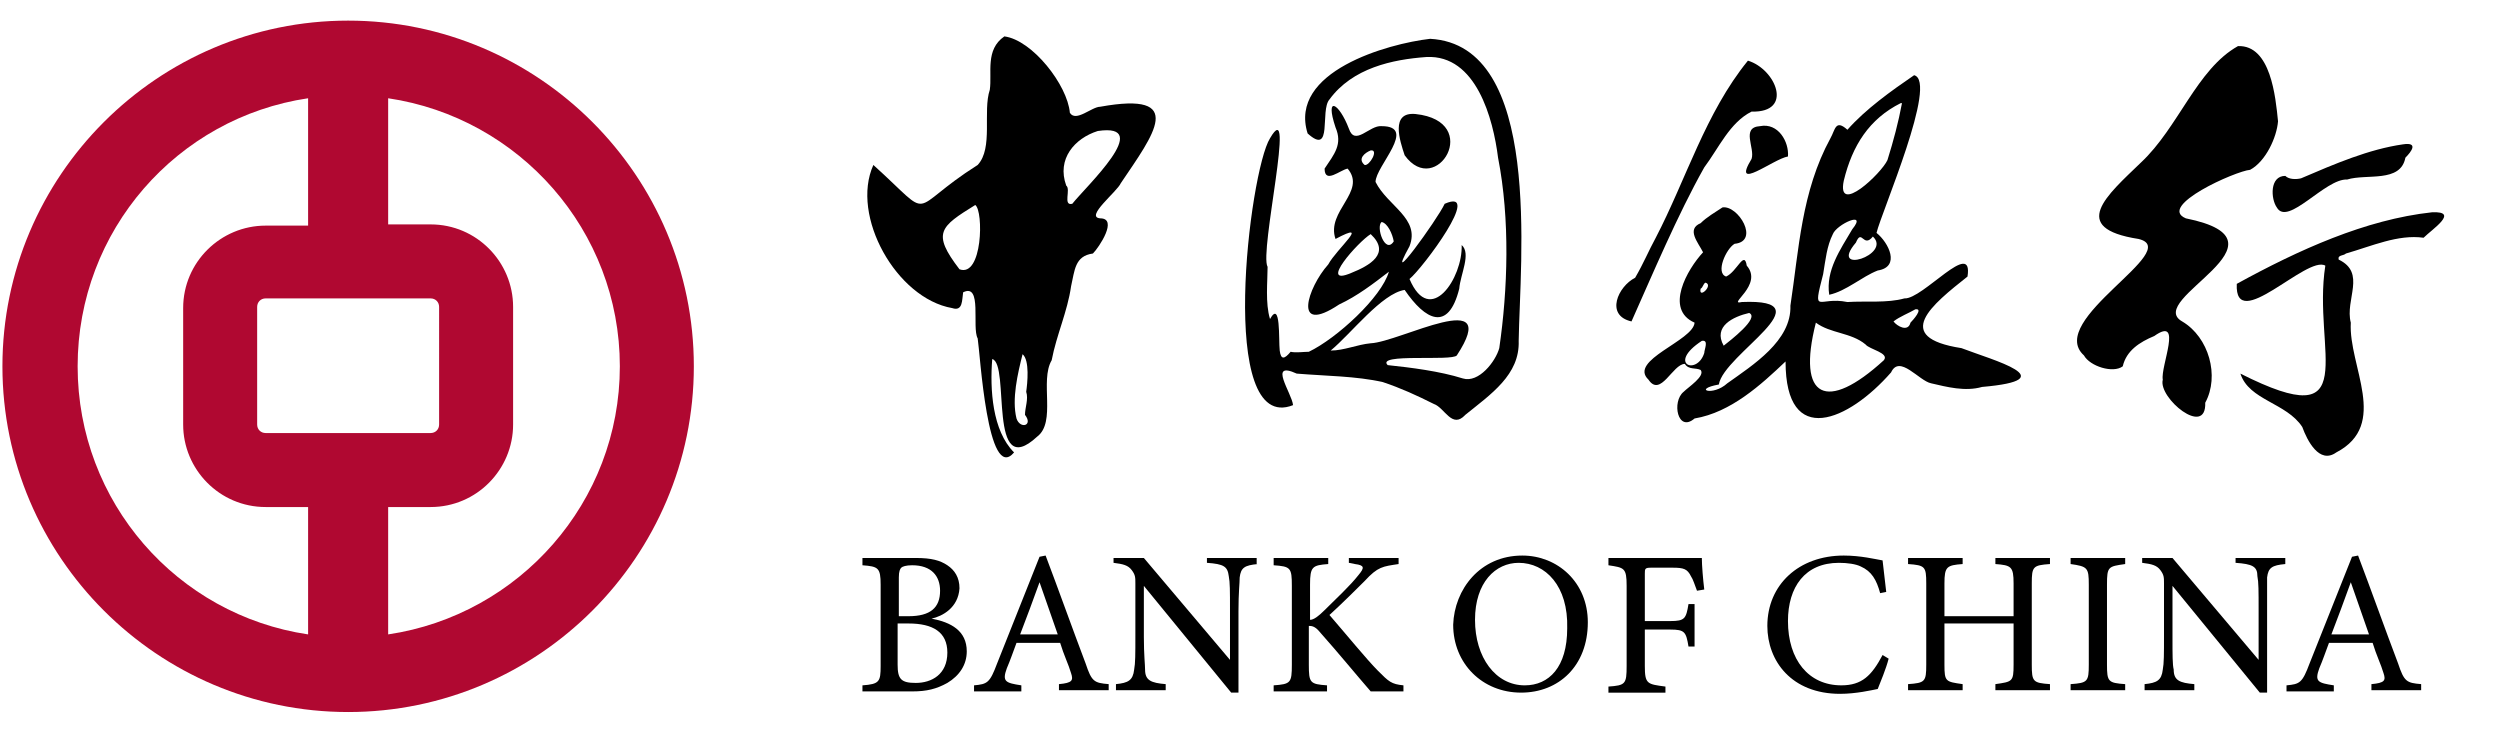
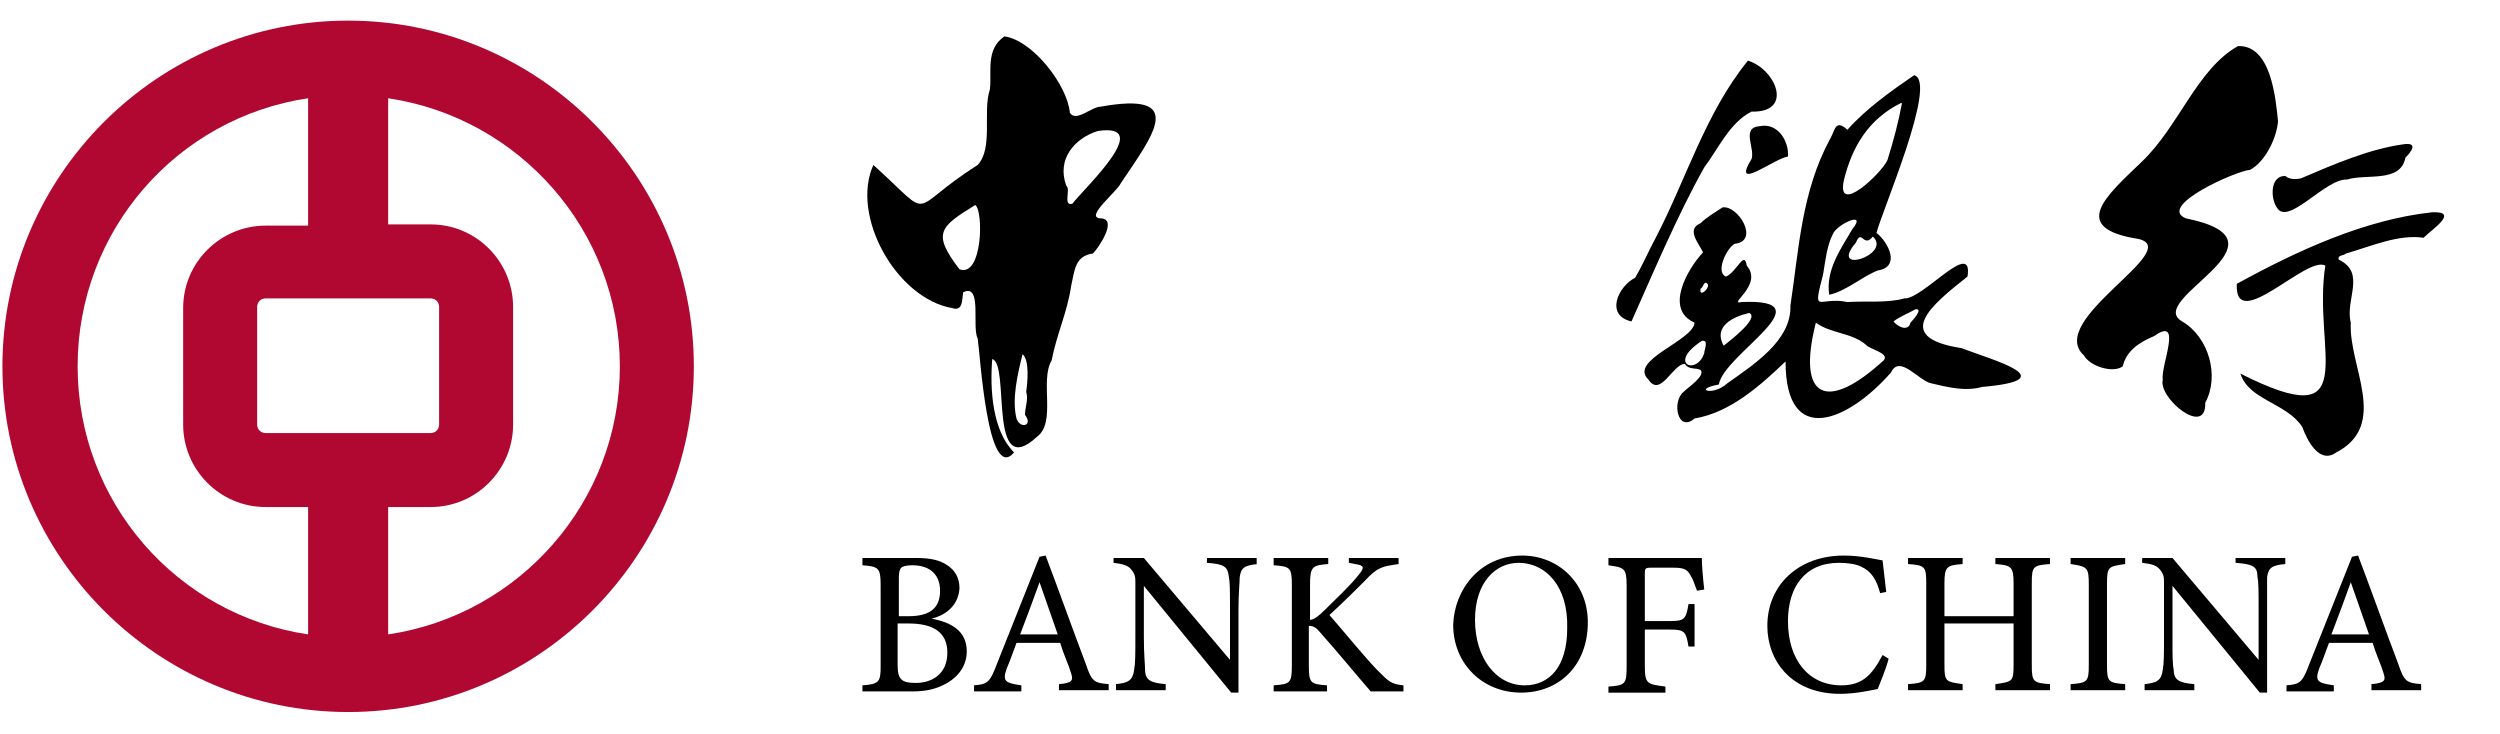
<svg xmlns="http://www.w3.org/2000/svg" version="1.1" id="Layer_1" x="0px" y="0px" viewBox="0 0 206.1 60.5" style="enable-background:new 0 0 206.1 60.5;" xml:space="preserve">
  <style type="text/css">
	.st0{fill-rule:evenodd;clip-rule:evenodd;fill:#B00831;}
	.st1{fill-rule:evenodd;clip-rule:evenodd;}
</style>
  <path id="path3050" class="st0" d="M21.9,35.7c-0.4,0-0.7-0.3-0.7-0.7v-9.7c0-0.4,0.3-0.7,0.7-0.7h13.6c0.4,0,0.7,0.3,0.7,0.7V35  c0,0.4-0.3,0.7-0.7,0.7H21.9z M25.4,52.3C14.6,50.7,6.4,41.4,6.4,30.2C6.4,19,14.6,9.7,25.4,8.1v10.5h-3.5c-3.7,0-6.8,3-6.8,6.8V35  c0,3.7,3,6.8,6.8,6.8h3.5V52.3z M32,41.8h3.5c3.8,0,6.8-3.1,6.8-6.8v-9.7c0-3.7-3-6.8-6.8-6.8H32V8.1C42.8,9.7,51.1,19,51.1,30.2  c0,11.2-8.3,20.5-19.1,22.1V41.8z M0.2,30.2C0.2,14.5,13,1.7,28.7,1.7c15.7,0,28.5,12.8,28.5,28.5c0,15.7-12.8,28.5-28.5,28.5  C13,58.7,0.2,45.9,0.2,30.2" />
  <path id="path3054" class="st1" d="M84.3,29.2c0.6,0.5,0.4,2.4,0.3,3.1c0.2,0.6-0.1,1.3-0.1,1.9c0.7,0.9-0.4,1.2-0.7,0.3  C83.4,32.9,83.9,30.8,84.3,29.2 M80.4,16.9c0.7,0.5,0.6,6-1.3,5.3C76.8,19.2,77.5,18.7,80.4,16.9z M90.5,10.8c4.7-0.7-1,4.6-2.1,6  c-0.8,0.2-0.1-1.2-0.5-1.5C87.1,13.1,88.6,11.4,90.5,10.8 M82.8,3c2.3,0.3,5.2,4,5.4,6.3c0.5,0.8,1.8-0.5,2.5-0.5  c7.2-1.3,4.4,2.3,1.7,6.3c-0.3,0.7-3,2.8-1.7,2.9c1.5,0-0.1,2.4-0.6,2.9c-1.5,0.2-1.5,1.4-1.8,2.7c-0.3,2.1-1.2,4-1.6,6.1  c-1,1.7,0.4,5.1-1.2,6.3c-4.1,3.8-2.2-6-3.7-6.4c-0.2,2.5,0,5.9,1.8,7.7c-2.2,2.6-2.8-8.2-3-9.4c-0.5-0.9,0.4-4.6-1.2-3.8  c-0.1,0.6,0,1.6-0.9,1.3c-4.6-0.8-8.4-7.6-6.5-11.8c5.2,4.7,2.6,3.8,8.6,0c1.3-1.4,0.4-4.4,1-6.2C81.8,6,81.2,4.1,82.8,3" />
-   <path id="path3058" class="st1" d="M113,19.3c1.7,1.6-0.1,2.6-1.6,3.2C108.6,23.7,112,19.9,113,19.3z M113.9,18.3  c0.5,0.1,0.9,1,1,1.6C114.2,21,113.4,18.7,113.9,18.3z M113,12.4c0.7-0.1-0.1,1.3-0.5,1.2C111.9,13.1,112.5,12.6,113,12.4z   M116.7,9.4c5.6,0.6,1.7,7-0.9,3.4C115.4,11.6,114.6,9.2,116.7,9.4 M117.9,3.2c9.3,0.5,7.4,18.3,7.3,24.9c0.1,2.8-2.3,4.4-4.4,6.1  c-1.1,1.2-1.7-0.6-2.6-0.9c-1.4-0.7-2.7-1.3-4.2-1.8c-2.2-0.5-4.7-0.5-7.1-0.7c-2.4-1.1-0.4,1.6-0.3,2.6c-6.3,2.5-3.6-19.3-1.9-22  c2.2-3.8-0.9,9.4-0.2,10.6c0,1.2-0.2,3,0.2,4.3c0.9-1.6,0.7,1.7,0.8,2.6c0.1,0.8,0.4,0.7,0.9,0.1c0.4,0.1,1.1,0,1.5,0  c2.3-1.1,6-4.5,6.6-6.6c-1.3,1-2.6,2-4.1,2.7c-3.9,2.6-2.6-1.4-0.9-3.3c0.7-1.3,3.6-3.7,0.6-2.1c-0.8-2.3,2.6-3.9,1-5.8  c-0.6,0.1-1.9,1.3-1.9,0c0.8-1.2,1.5-2,0.9-3.4c-0.9-2.7,0.3-2,1.1,0.1c0.5,1.5,1.7-0.3,2.7-0.2c3,0-0.5,3.3-0.5,4.6  c1,2,3.7,3,2.8,5.3c-2.2,4,2.3-2.2,2.9-3.5c3.2-1.4-1.8,5.3-2.9,6.2c1.7,4,4.4-0.1,4.3-2.8c0.8,0.7-0.1,2.4-0.2,3.6  c-0.9,3.6-2.8,2.6-4.5,0.1c-1.9,0.3-4.4,3.6-6.1,5c1.1,0,2.2-0.5,3.3-0.6c2.4-0.1,10.9-4.8,7.1,1c-0.4,0.5-6.7-0.2-5.7,0.8  c1.9,0.2,4.3,0.5,6.2,1.1c1.3,0.4,2.7-1.4,3-2.5c0.7-4.8,0.9-10.6-0.1-15.7c-0.4-3.2-1.8-8.5-5.9-8.3c-2.8,0.2-6.1,0.9-8,3.5  c-0.8,0.9,0.3,4.7-1.8,2.8C106.2,5.9,114.4,3.6,117.9,3.2" />
  <path id="path3062" class="st1" d="M140.3,28.1c0.6-0.1,0.2,0.7,0.2,1C139.9,31,137.4,30,140.3,28.1z M149.7,26.6  c1.2,0.9,2.9,0.8,4.1,1.8c0.3,0.4,2,0.7,1.5,1.3C150.6,34,148.1,32.9,149.7,26.6 M144.2,25.8c0.9,0.4-1.6,2.3-2.1,2.7  C141.2,26.9,142.9,26.1,144.2,25.8z M157.9,25.5c0.7-0.1-0.2,0.9-0.4,1.1c-0.2,0.8-1.1,0.3-1.4-0.1  C156.6,26.1,157.4,25.8,157.9,25.5 M140.6,23.3c0.7,0.2-0.6,1.4-0.4,0.5C140.4,23.7,140.4,23.4,140.6,23.3 M154.4,19.5  c1.6,1.5-3.7,3.2-1.4,0.5C153.5,18.8,153.6,20.5,154.4,19.5 M145.1,10.4c1.5-0.3,2.4,1.3,2.3,2.5c-1.2,0.2-4.7,3-3,0.2  C144.7,12.2,143.5,10.5,145.1,10.4z M156.7,8.5c0,0,0.1,0,0.1,0c-0.3,1.6-0.7,3.1-1.2,4.7c-0.5,1.1-4.2,4.6-3.6,1.7  C152.7,12,154.1,9.8,156.7,8.5 M157.8,6.2c2,0.5-2.7,11.3-3.1,13c1,0.8,2,2.8,0.1,3.1c-1.3,0.5-2.6,1.7-4,2c-0.3-2,0.9-3.7,1.9-5.4  c1.3-1.6-1.3-0.4-1.6,0.4c-0.5,1-0.6,2.1-0.8,3.3c-0.9,3.5-0.4,1.8,2,2.3c1.5-0.1,3.3,0.1,4.7-0.3c1.5,0.1,5.7-5,5.2-1.8  c-2.9,2.3-6.3,5-0.5,5.9c2.6,1,8.6,2.6,1.7,3.2c-1.4,0.4-2.9,0-4.2-0.3c-1-0.2-2.6-2.4-3.3-0.9c-3.5,4-8.7,6.3-8.7-0.9  c-2,1.9-4.5,4.2-7.5,4.7c-1.4,1.2-1.9-1.4-0.9-2.2c0.4-0.4,1.8-1.3,1.4-1.8c-0.4-0.2-1,0-1.3-0.5c-1,0-2,2.8-3,1.3  c-1.7-1.6,3.7-3.2,3.8-4.7c-2.5-1.1-0.6-4.4,0.7-5.8c-0.4-0.8-1.4-1.9-0.2-2.4c0.5-0.5,1.2-0.9,1.8-1.3c1.3-0.2,3.1,2.8,1,3  c-0.7,0.4-1.6,2.4-0.7,2.7c0.9-0.4,1.5-2.2,1.7-0.9c1.4,1.6-1.7,3.3-0.4,3c7.1-0.3-1.5,4.3-1.9,6.8c-2.2,0.4-0.5,1,0.7-0.1  c2.1-1.5,5.3-3.5,5.2-6.4c0.7-4.6,0.9-9.4,3.3-13.8c0.4-0.7,0.4-1.6,1.4-0.7C153.8,9,155.9,7.5,157.8,6.2z M144.1,5  c2.3,0.7,3.8,4.3,0.3,4.2c-1.8,0.9-2.7,3-3.9,4.6c-2.2,3.9-4.3,8.9-6,12.7c-2.2-0.5-1.1-2.9,0.3-3.6c0.7-1.2,1.1-2.2,1.7-3.3  C139,14.8,140.6,9.3,144.1,5" />
  <path id="path3066" class="st1" d="M200.5,17.5c2.3-0.1,0,1.4-0.7,2.1c-2.1-0.3-4.3,0.7-6.4,1.3c-0.2,0.2-0.7,0.1-0.6,0.5  c2.3,1.1,0.5,3.3,1,5.2c-0.2,3.6,3.2,8.4-1.2,10.7c-1.4,1-2.4-1-2.8-2.1c-1.3-2-4.4-2.2-5.1-4.4c10.3,5.2,5.9-1.9,7-8.9  c-1.5-0.9-7.5,5.7-7.3,1.5C189.5,20.6,195,18.1,200.5,17.5 M198.1,11.9c1.3-0.2,0.7,0.6,0.2,1.1c-0.4,2.1-3.2,1.3-4.8,1.8  c-1.8-0.1-4.9,3.9-5.8,2.3c-0.5-0.7-0.6-2.6,0.7-2.6c0.3,0.3,0.9,0.3,1.3,0.2C192.5,13.5,195.3,12.3,198.1,11.9z M184.5,3.8  c2.7-0.1,3.1,4.2,3.3,6.2c-0.1,1.3-1,3.3-2.3,4c-1.2,0.1-7.7,3-5.3,4c9.4,1.9-3.5,6.7-0.3,8.5c2.2,1.3,3.1,4.5,1.9,6.7  c0.1,2.9-3.9-0.4-3.5-1.9c-0.2-1.1,1.7-5.3-0.7-3.6c-1.2,0.5-2.3,1.2-2.6,2.5c-0.8,0.6-2.7,0-3.2-0.9c-3.2-2.9,8.3-8.7,4.5-9.6  c-5.8-0.9-2.6-3.6,0.2-6.3C179.6,10.5,181.1,5.7,184.5,3.8" />
  <g>
    <path d="M76.8,51c1.6,0.3,2.9,1,2.9,2.7c0,1.1-0.6,2-1.6,2.6c-0.9,0.5-1.7,0.7-2.9,0.7h-4.1v-0.5c1.4-0.1,1.5-0.3,1.5-1.6v-6.7   c0-1.4-0.2-1.5-1.5-1.6V46h4.4c1.3,0,2,0.2,2.6,0.6c0.6,0.4,1,1,1,1.9C79,50.1,77.7,50.8,76.8,51z M74.9,50.8   c1.8,0,2.6-0.7,2.6-2.1c0-1.2-0.7-2.1-2.3-2.1c-0.5,0-0.8,0.1-0.9,0.2c-0.1,0.1-0.2,0.3-0.2,0.8v3.2H74.9z M74,54.8   c0,1.2,0.3,1.5,1.5,1.5c1.3,0,2.6-0.7,2.6-2.5c0-1.7-1.2-2.4-3.2-2.4H74V54.8z" />
    <path d="M87.3,56.9v-0.5c1.1-0.1,1.2-0.3,1-0.9c-0.2-0.7-0.6-1.5-0.9-2.5h-3.6c-0.3,0.8-0.5,1.4-0.8,2.1c-0.4,1.1-0.1,1.2,1.2,1.4   v0.5h-3.9v-0.5c1.1-0.1,1.3-0.2,1.9-1.8l3.5-8.8l0.5-0.1c1.1,2.9,2.2,6,3.3,8.9c0.5,1.5,0.7,1.6,1.9,1.7v0.5H87.3z M85.7,48   c-0.5,1.4-1.1,3-1.6,4.3h3.1L85.7,48z" />
    <path d="M103.7,46.5c-1.1,0.1-1.4,0.3-1.5,1.1c0,0.5-0.1,1.2-0.1,2.8v6.7h-0.6l-7.2-8.8v4.2c0,1.5,0.1,2.3,0.1,2.7   c0,0.9,0.5,1.1,1.7,1.2v0.5h-4.1v-0.5c1-0.1,1.4-0.3,1.5-1.2c0.1-0.5,0.1-1.3,0.1-2.8v-4.3c0-0.5,0-0.7-0.3-1.1   c-0.3-0.4-0.7-0.5-1.5-0.6V46h2.5l7.1,8.4v-4.1c0-1.6,0-2.3-0.1-2.8c-0.1-0.8-0.4-1-1.8-1.1V46h4.1V46.5z" />
    <path d="M105,46h4.5v0.5c-1.3,0.1-1.5,0.2-1.5,1.7v2.9c0.3,0,0.7-0.3,1.2-0.8c0.9-0.9,2.1-2,2.8-2.9c0.5-0.6,0.5-0.8-0.3-0.9   l-0.5-0.1V46h4.1v0.5c-1.3,0.2-1.7,0.2-2.8,1.4c-0.5,0.5-1.8,1.8-2.9,2.8c1.3,1.5,3.1,3.7,4,4.6c0.9,0.9,1.1,1.1,2.1,1.2v0.5h-2.7   c-1.3-1.5-2.6-3.1-4.2-4.9c-0.4-0.5-0.7-0.5-0.9-0.5v3.2c0,1.5,0.1,1.6,1.5,1.7v0.5H105v-0.5c1.4-0.1,1.5-0.2,1.5-1.7v-6.5   c0-1.5-0.1-1.6-1.5-1.7V46z" />
    <path d="M125.5,45.8c2.9,0,5.4,2.2,5.4,5.5c0,3.6-2.4,5.8-5.5,5.8c-3.2,0-5.6-2.4-5.6-5.6C119.9,48.6,122,45.8,125.5,45.8z    M125.2,46.4c-1.9,0-3.6,1.6-3.6,4.7c0,3.1,1.7,5.4,4.1,5.4c2,0,3.5-1.5,3.5-4.7C129.3,48.3,127.4,46.4,125.2,46.4z" />
    <path d="M139.9,48.7c-0.2-0.5-0.3-0.9-0.5-1.2c-0.3-0.6-0.6-0.7-1.5-0.7h-1.8c-0.5,0-0.5,0.1-0.5,0.5v3.9h2.1   c1.2,0,1.3-0.2,1.5-1.4h0.5v3.5h-0.5c-0.2-1.2-0.3-1.4-1.5-1.4h-2.1v3c0,1.5,0.2,1.5,1.7,1.7v0.5h-4.7v-0.5   c1.4-0.1,1.5-0.2,1.5-1.7v-6.6c0-1.5-0.2-1.5-1.5-1.7V46h5.3c1.5,0,2.1,0,2.4,0c0,0.6,0.1,1.8,0.2,2.6L139.9,48.7z" />
    <path d="M155.7,54.3c-0.2,0.8-0.7,2-0.9,2.5c-0.5,0.1-1.8,0.4-3.1,0.4c-4,0-6-2.7-6-5.6c0-3.4,2.6-5.8,6.3-5.8   c1.4,0,2.6,0.3,3.2,0.4c0.1,0.8,0.2,1.8,0.3,2.6l-0.5,0.1c-0.3-1.1-0.7-1.8-1.6-2.2c-0.4-0.2-1.1-0.3-1.8-0.3c-2.8,0-4.2,2-4.2,4.8   c0,3.2,1.7,5.3,4.4,5.3c1.7,0,2.5-0.8,3.4-2.5L155.7,54.3z" />
    <path d="M169,46.5c-1.4,0.1-1.5,0.2-1.5,1.6v6.7c0,1.4,0.1,1.5,1.5,1.6v0.5h-4.5v-0.5c1.4-0.2,1.5-0.2,1.5-1.6v-3.4h-5.7v3.4   c0,1.4,0.1,1.4,1.5,1.6v0.5h-4.5v-0.5c1.4-0.1,1.5-0.2,1.5-1.6v-6.7c0-1.4-0.1-1.5-1.5-1.6V46h4.5v0.5c-1.3,0.1-1.5,0.2-1.5,1.6   v2.7h5.7v-2.7c0-1.4-0.2-1.5-1.5-1.6V46h4.5V46.5z" />
    <path d="M170.7,56.9v-0.5c1.4-0.1,1.5-0.2,1.5-1.6v-6.6c0-1.4-0.1-1.5-1.5-1.7V46h4.5v0.5c-1.4,0.2-1.5,0.2-1.5,1.7v6.6   c0,1.4,0.1,1.5,1.5,1.6v0.5H170.7z" />
    <path d="M188.4,46.5c-1.1,0.1-1.4,0.3-1.5,1.1c0,0.5,0,1.2,0,2.8v6.7h-0.6l-7.2-8.8v4.2c0,1.5,0,2.3,0.1,2.7c0,0.9,0.5,1.1,1.7,1.2   v0.5h-4.1v-0.5c1-0.1,1.4-0.3,1.5-1.2c0.1-0.5,0.1-1.3,0.1-2.8v-4.3c0-0.5,0-0.7-0.3-1.1c-0.3-0.4-0.7-0.5-1.5-0.6V46h2.5l7.1,8.4   v-4.1c0-1.6,0-2.3-0.1-2.8c0-0.8-0.4-1-1.8-1.1V46h4.1V46.5z" />
    <path d="M195.5,56.9v-0.5c1.1-0.1,1.2-0.3,1-0.9c-0.2-0.7-0.6-1.5-0.9-2.5h-3.6c-0.3,0.8-0.5,1.4-0.8,2.1c-0.4,1.1-0.1,1.2,1.2,1.4   v0.5h-3.9v-0.5c1.1-0.1,1.3-0.2,1.9-1.8l3.5-8.8l0.5-0.1c1.1,2.9,2.2,6,3.3,8.9c0.5,1.5,0.7,1.6,1.9,1.7v0.5H195.5z M193.8,48   c-0.5,1.4-1.1,3-1.6,4.3h3.1L193.8,48z" />
  </g>
</svg>